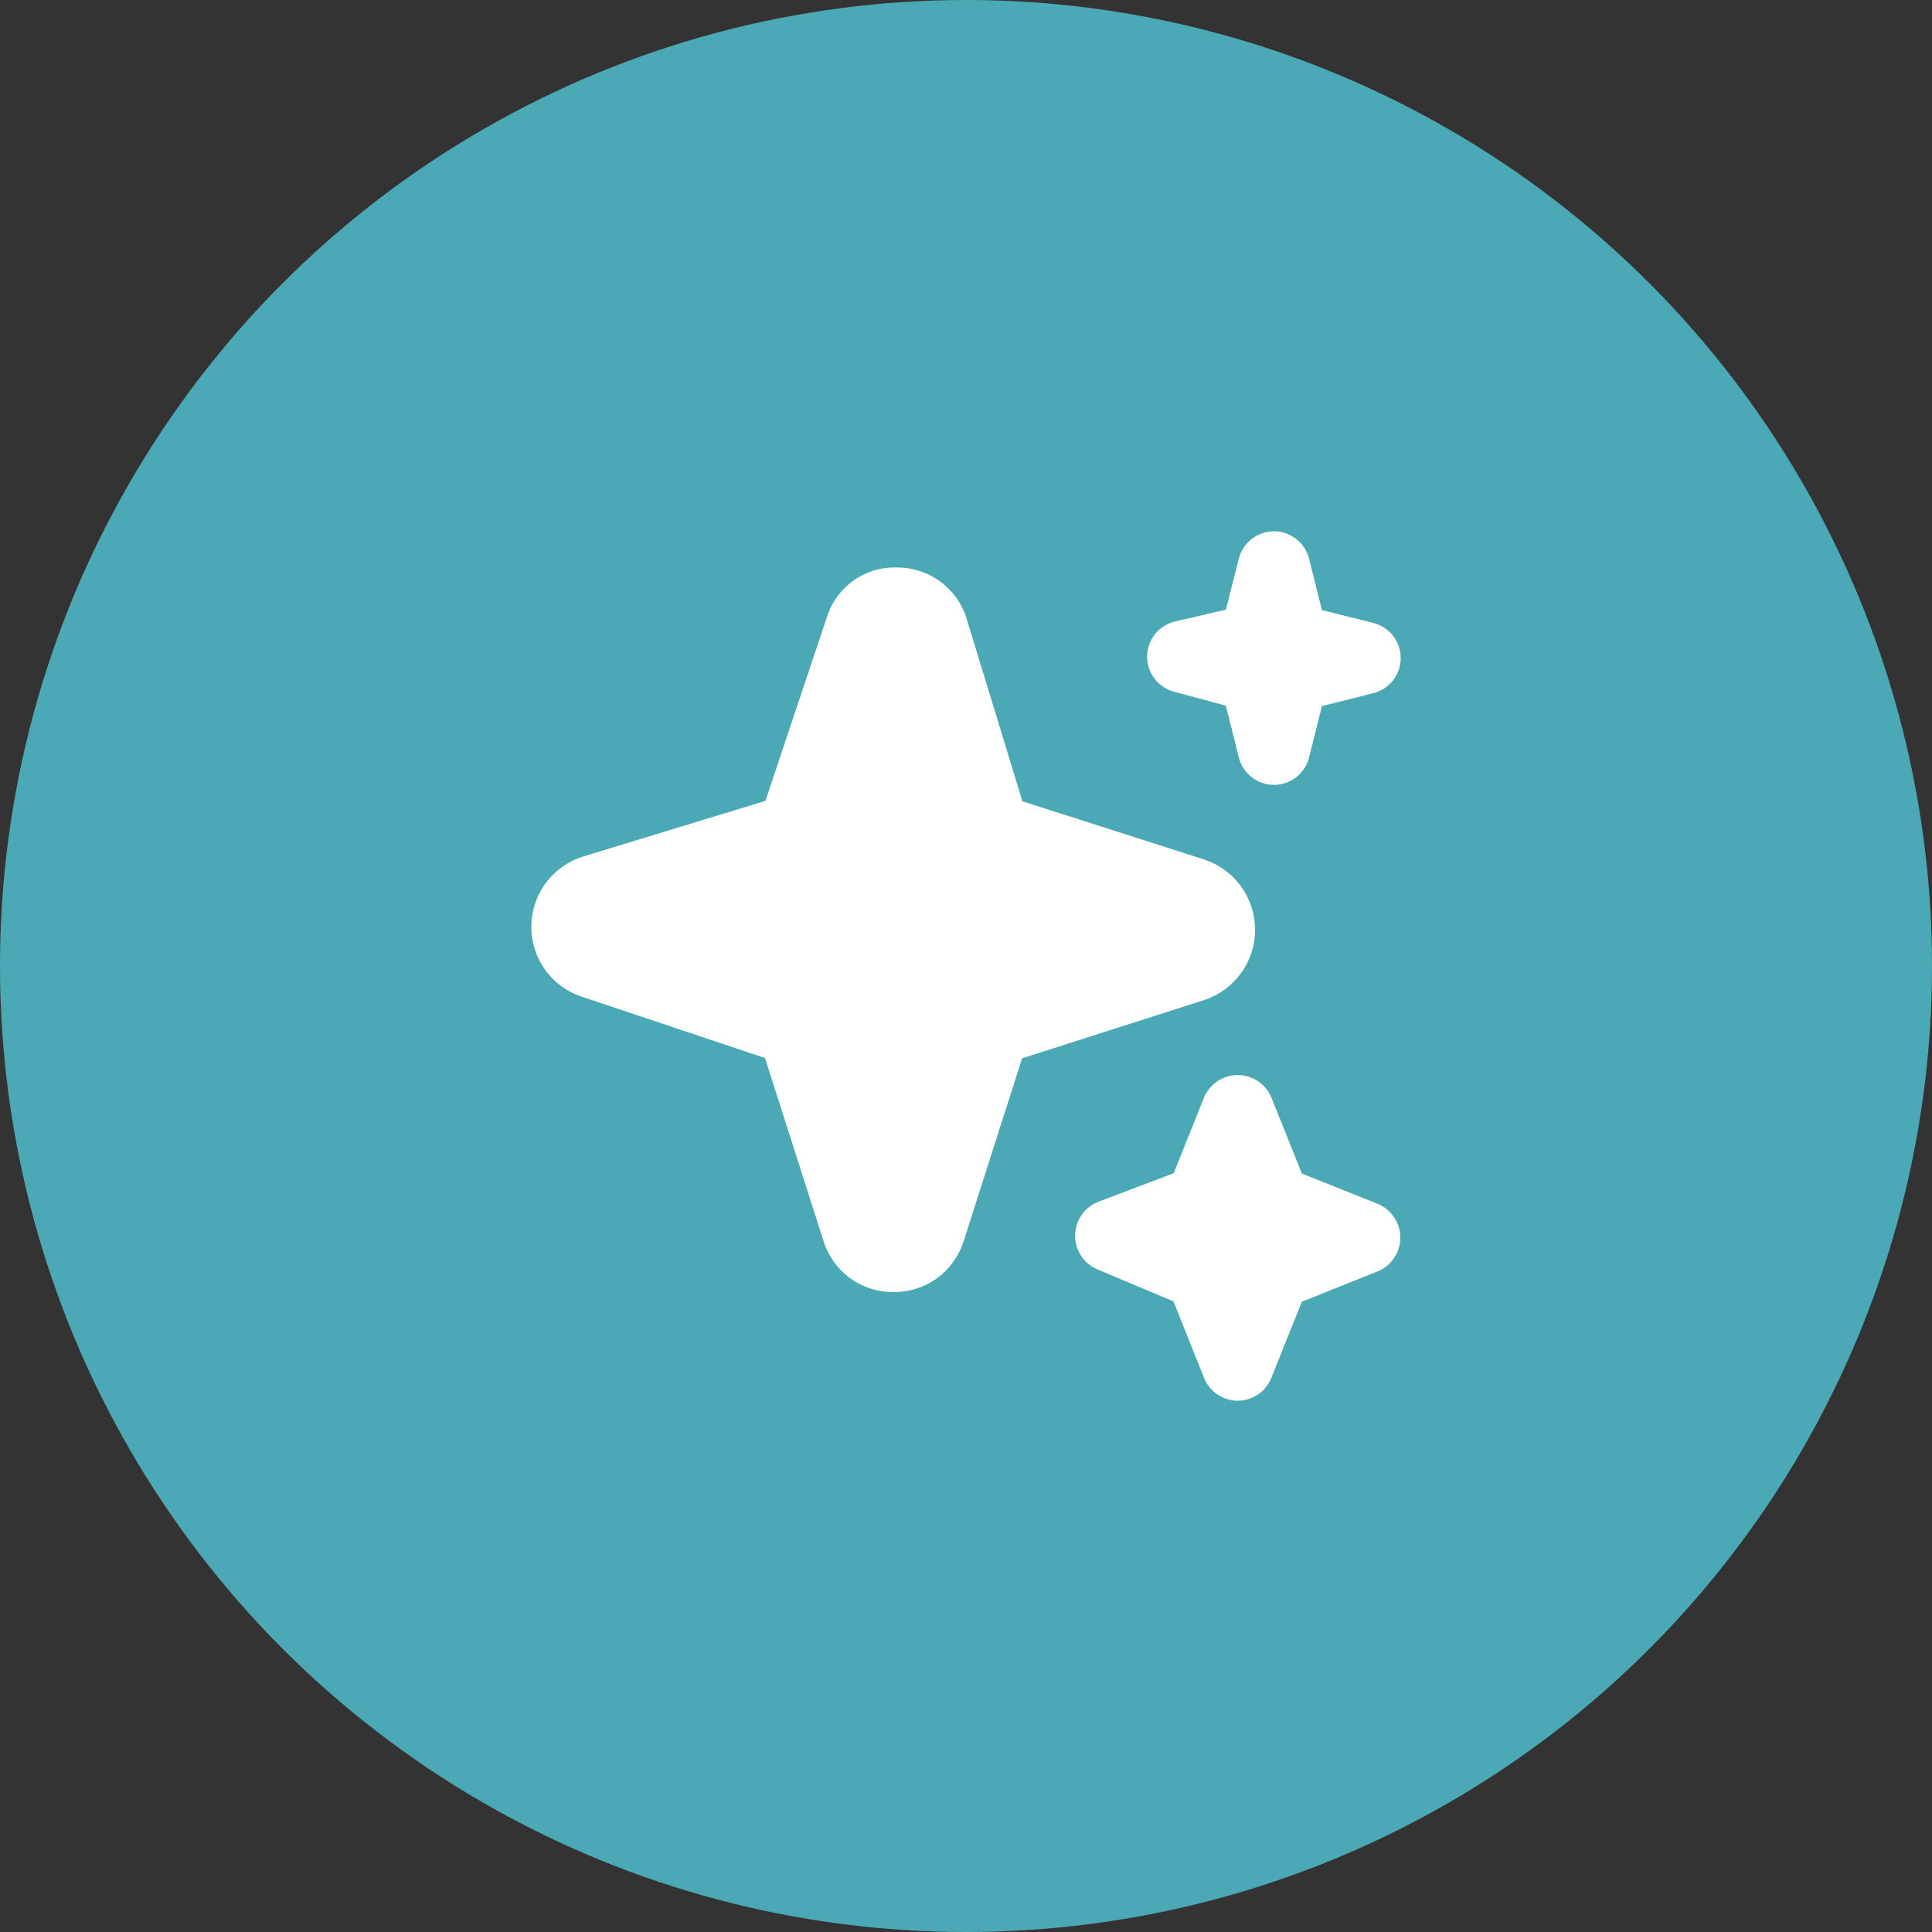
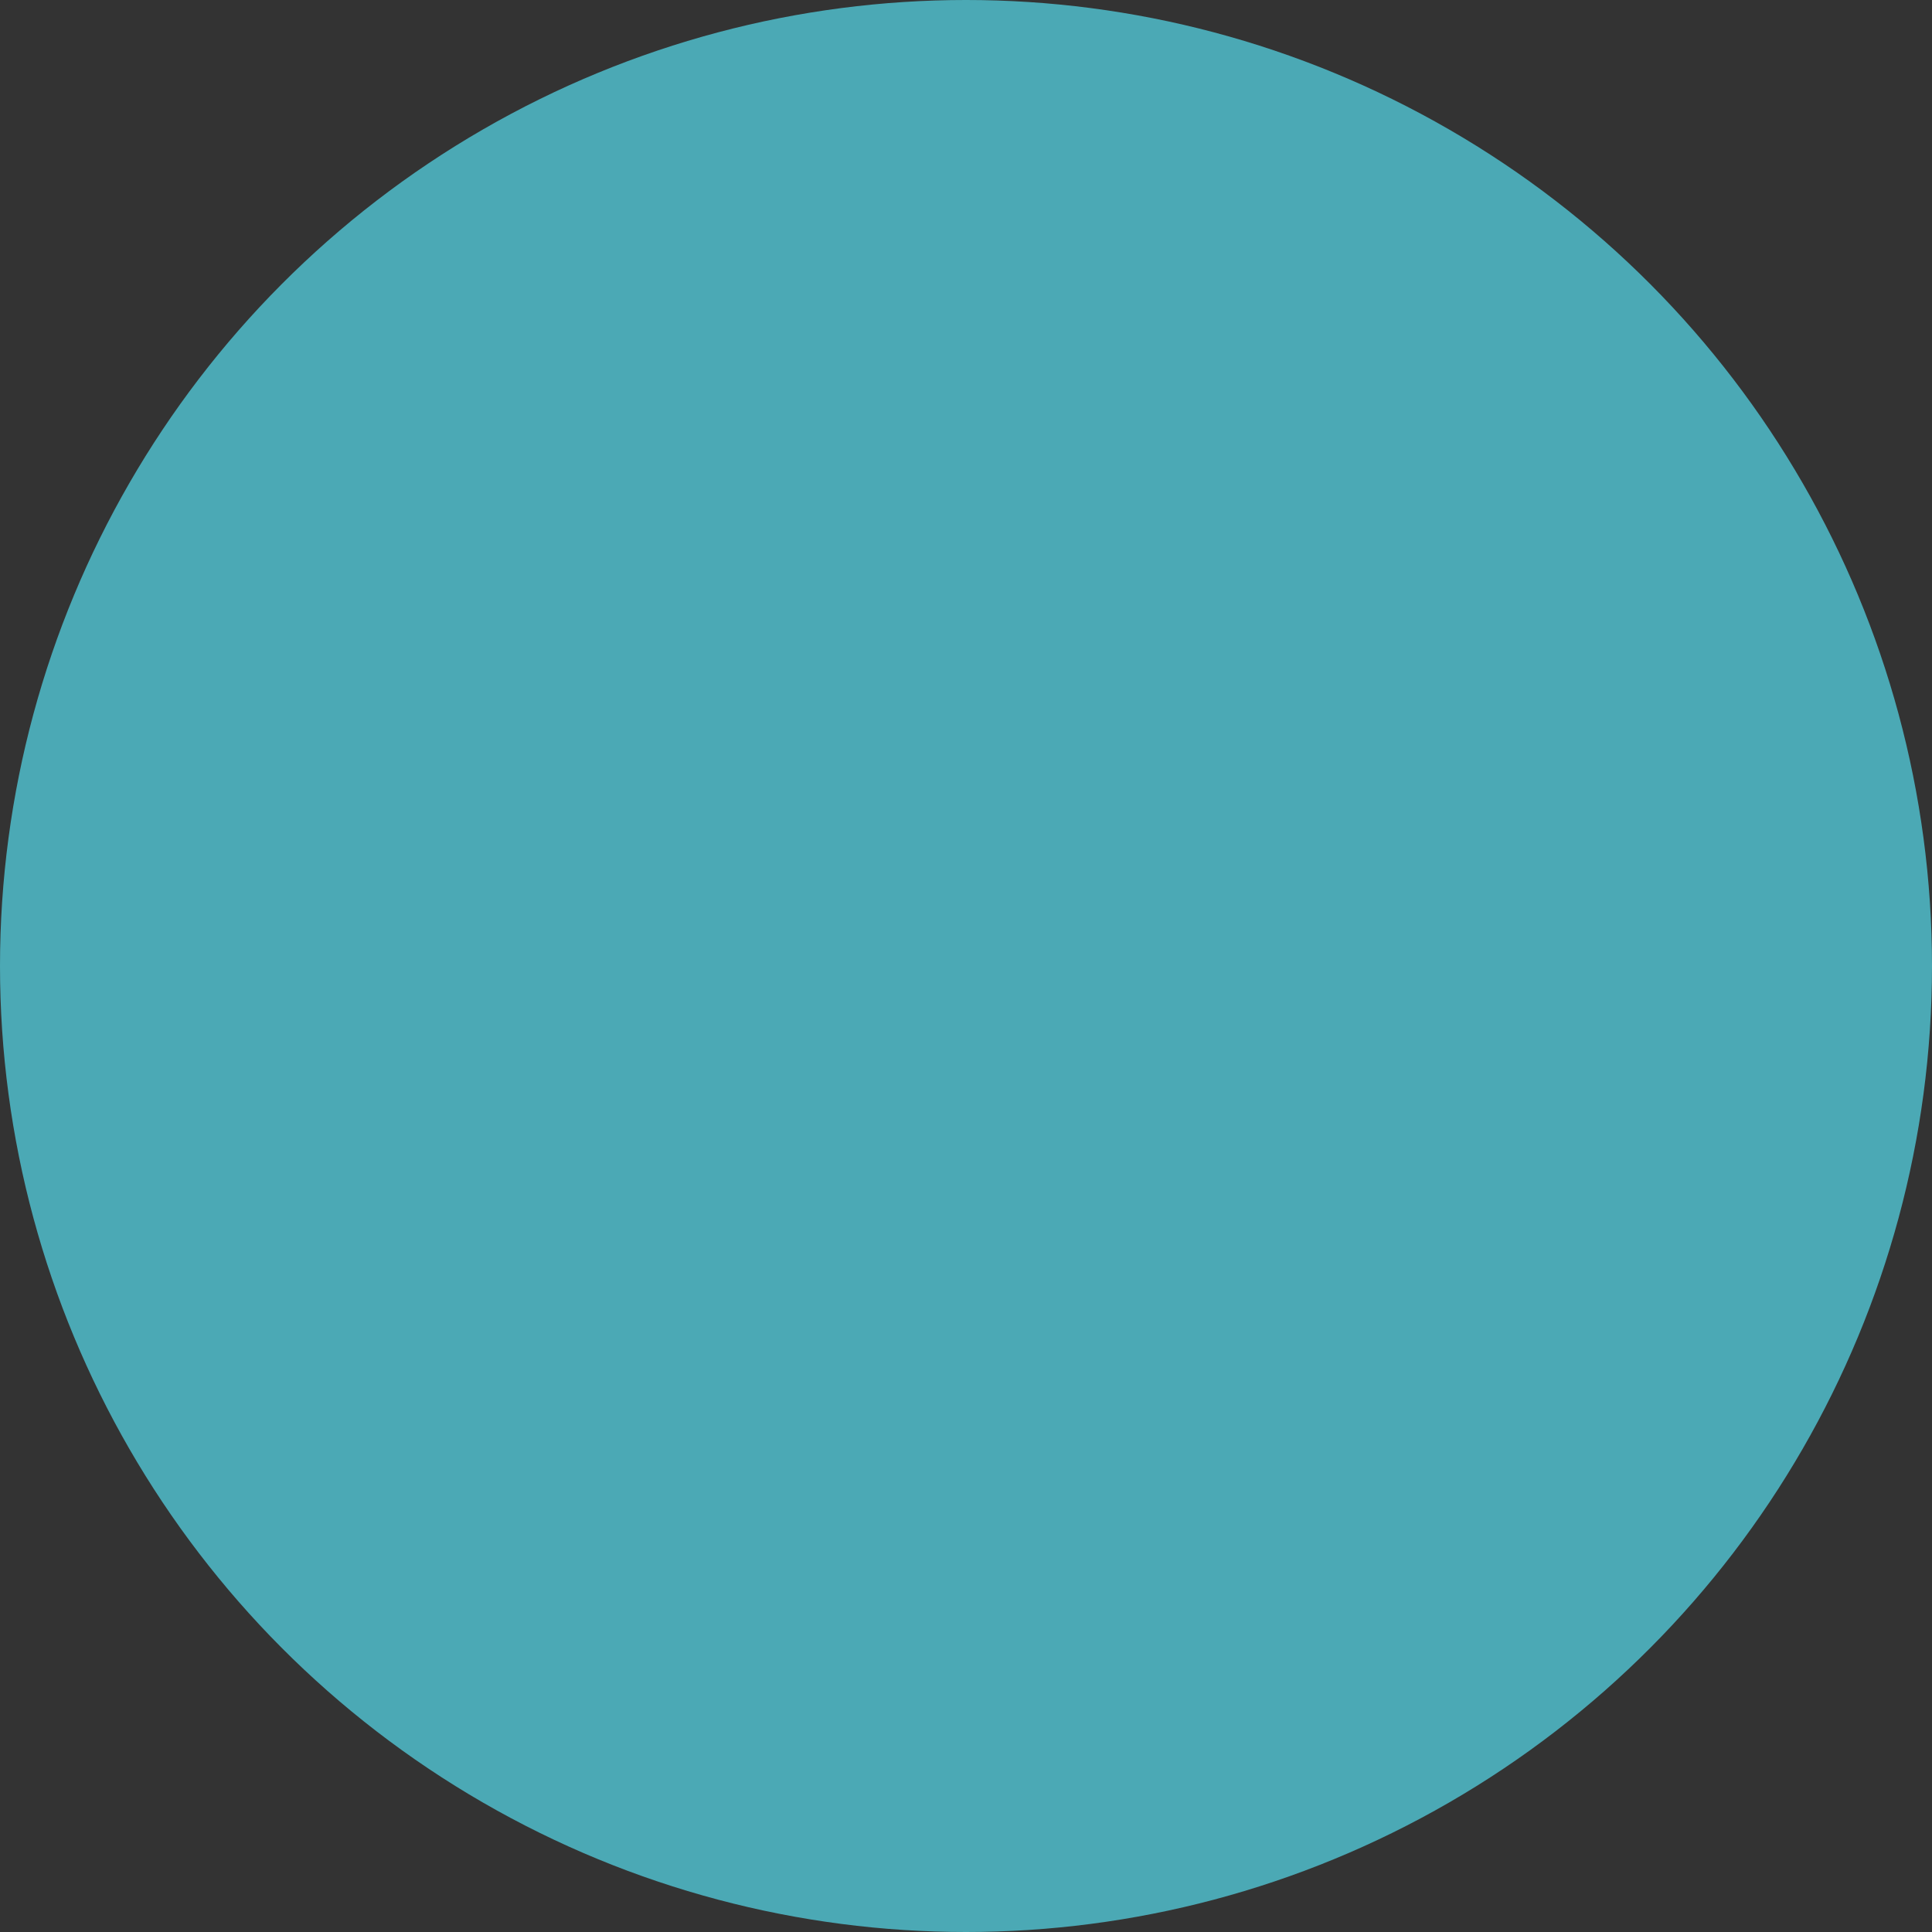
<svg xmlns="http://www.w3.org/2000/svg" width="40" height="40" viewBox="0 0 40 40" fill="none">
  <rect x="0" y="0" width="40" height="40" fill="#333333" stroke="none" />
  <circle cx="20" cy="20" r="20" fill="#4BA9B5" />
-   <path d="M25.626 29C25.476 29 25.329 28.955 25.205 28.871C25.081 28.787 24.985 28.668 24.929 28.529L24.296 26.944L22.709 26.276C22.573 26.216 22.457 26.117 22.377 25.991C22.297 25.866 22.256 25.72 22.259 25.571C22.262 25.422 22.308 25.277 22.393 25.155C22.478 25.033 22.597 24.938 22.735 24.883L24.301 24.29L24.929 22.721C24.987 22.584 25.084 22.467 25.207 22.384C25.331 22.302 25.477 22.258 25.626 22.258C25.774 22.258 25.92 22.302 26.044 22.384C26.168 22.467 26.265 22.584 26.322 22.721L26.953 24.296L28.528 24.927C28.666 24.984 28.783 25.081 28.865 25.205C28.948 25.329 28.992 25.474 28.992 25.623C28.992 25.772 28.948 25.918 28.865 26.042C28.783 26.166 28.666 26.263 28.528 26.32L26.953 26.951L26.322 28.526C26.267 28.666 26.171 28.785 26.047 28.87C25.923 28.954 25.776 29 25.626 29ZM18.501 26.75C18.177 26.754 17.86 26.653 17.598 26.462C17.337 26.271 17.144 26 17.049 25.69L15.838 21.905L12.041 20.634C11.734 20.532 11.468 20.335 11.281 20.071C11.094 19.808 10.996 19.492 11 19.169C11.005 18.845 11.111 18.532 11.306 18.274C11.5 18.015 11.771 17.825 12.08 17.731L15.847 16.581L17.116 12.79C17.21 12.479 17.406 12.208 17.671 12.019C17.936 11.831 18.257 11.736 18.582 11.75C18.906 11.75 19.221 11.856 19.48 12.05C19.739 12.245 19.928 12.518 20.019 12.829L21.168 16.59L24.941 17.798C25.245 17.9 25.51 18.095 25.697 18.356C25.884 18.616 25.985 18.929 25.985 19.25C25.985 19.571 25.884 19.884 25.697 20.144C25.51 20.405 25.245 20.6 24.941 20.702L21.162 21.911L19.953 25.69C19.858 26 19.665 26.271 19.403 26.462C19.141 26.653 18.825 26.754 18.501 26.75ZM26.376 16.25C26.208 16.25 26.046 16.194 25.914 16.091C25.782 15.988 25.689 15.844 25.648 15.682L25.38 14.61L24.306 14.321C24.144 14.277 24.002 14.181 23.901 14.048C23.8 13.914 23.747 13.751 23.75 13.584C23.753 13.416 23.812 13.255 23.917 13.125C24.023 12.995 24.168 12.904 24.331 12.866L25.381 12.622L25.648 11.568C25.689 11.405 25.782 11.262 25.914 11.159C26.046 11.056 26.208 11 26.376 11C26.543 11 26.705 11.056 26.837 11.159C26.969 11.262 27.062 11.405 27.103 11.568L27.369 12.631L28.432 12.897C28.594 12.938 28.738 13.032 28.841 13.164C28.944 13.295 29 13.458 29 13.625C29 13.792 28.944 13.954 28.841 14.086C28.738 14.218 28.594 14.312 28.432 14.352L27.369 14.619L27.103 15.682C27.062 15.844 26.969 15.988 26.837 16.091C26.705 16.194 26.543 16.25 26.376 16.25Z" fill="white" />
</svg>